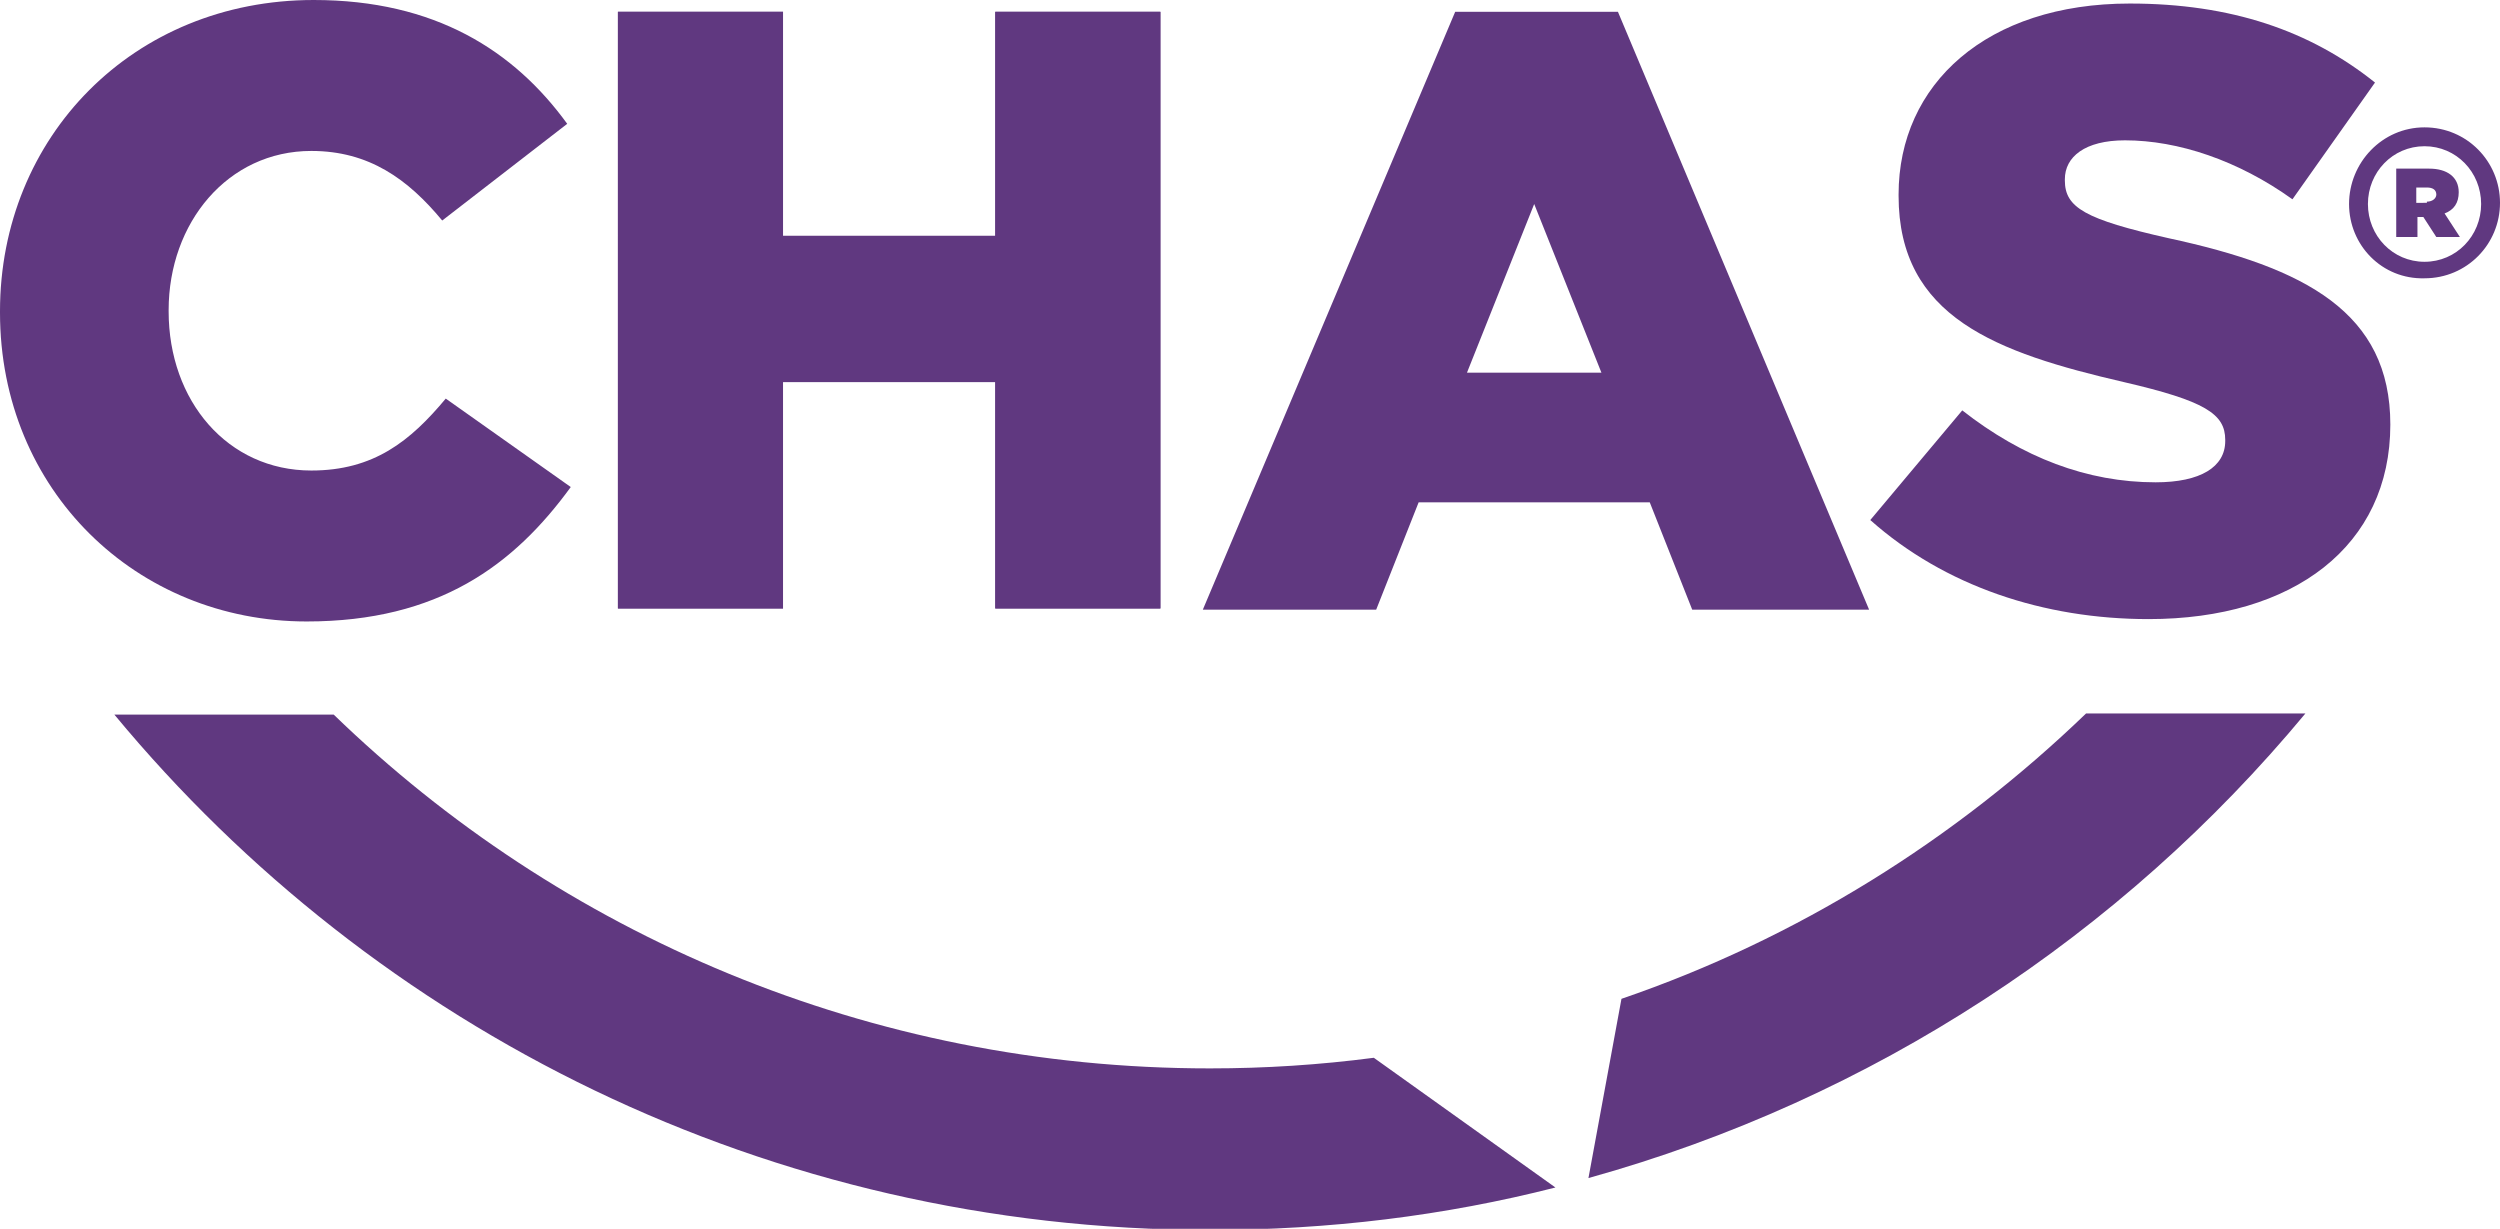
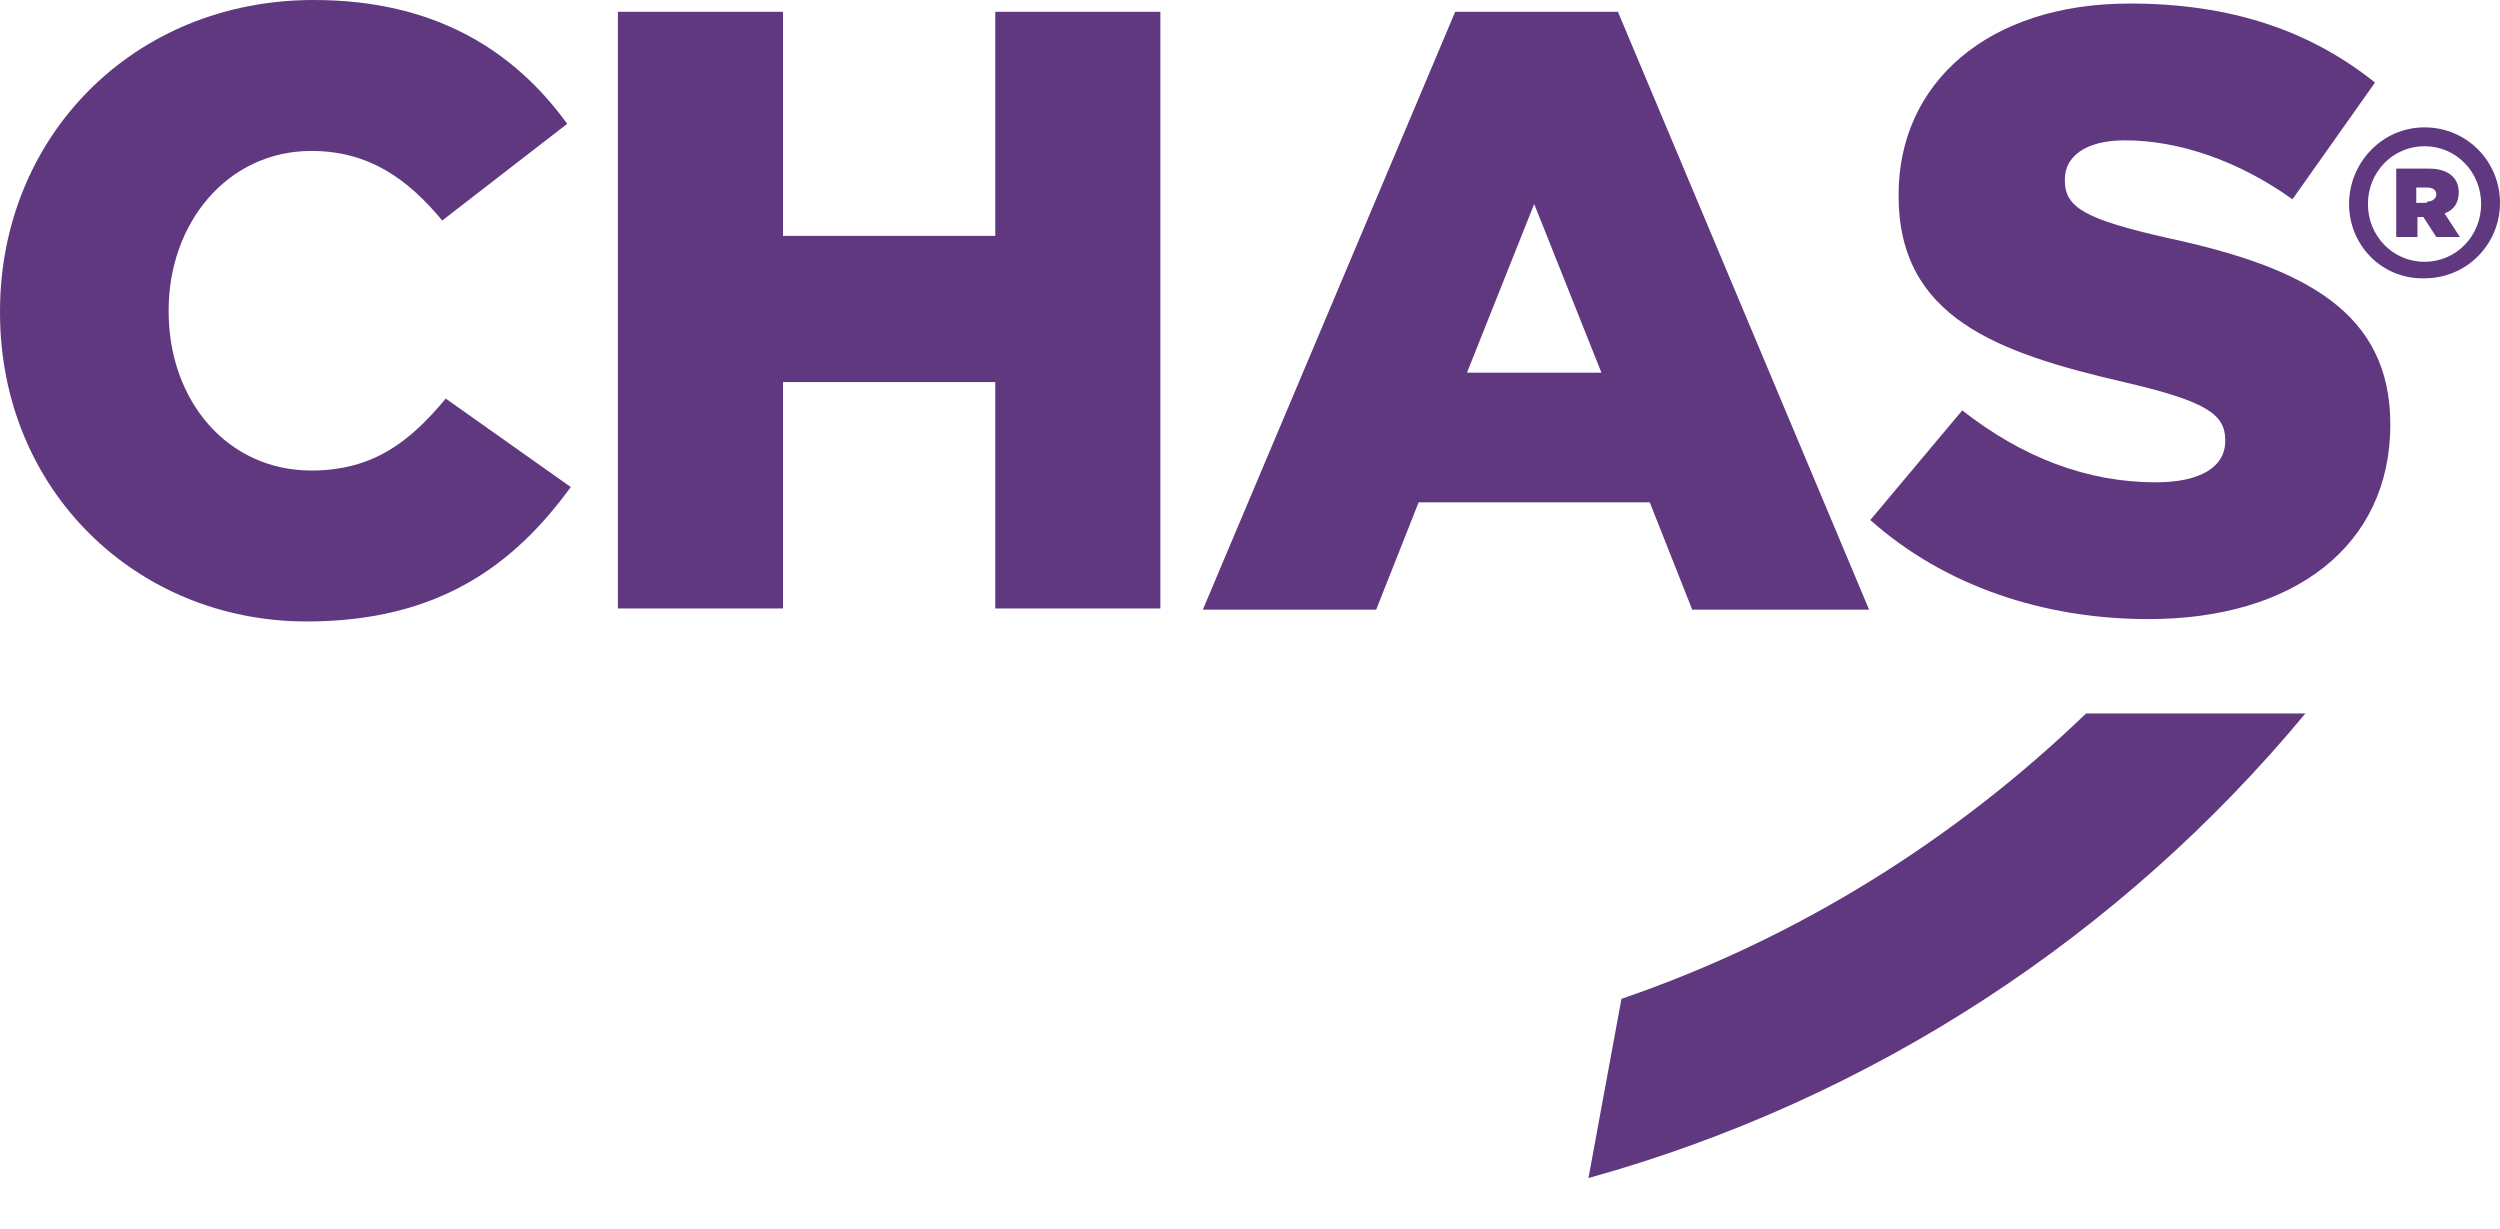
<svg xmlns="http://www.w3.org/2000/svg" version="1.1" id="Layer_1" x="0px" y="0px" viewBox="0 0 212 104.2" style="enable-background:new 0 0 212 104.2;" xml:space="preserve">
  <style type="text/css">
	.st0{fill:#603880;}
</style>
  <g>
    <path class="st0" d="M0,26.5v-0.1C0,11.6,11.3,0,26.6,0c10.3,0,17,4.3,21.5,10.5l-10.6,8.2c-2.9-3.5-6.2-5.9-11.1-5.9   c-7.1,0-12.1,6.1-12.1,13.5v0.1c0,7.6,5,13.5,12.1,13.5c5.3,0,8.4-2.5,11.4-6.1l10.6,7.5c-4.8,6.6-11.2,11.4-22.4,11.4   C11.6,52.7,0,41.6,0,26.5z" />
    <path class="st0" d="M52.4,1h14v19h18V1h14v50.6h-14V32.4h-18v19.2h-14V1z" />
-     <path class="st0" d="M52.4,1h14v19h18V1h14v50.6h-14V32.4h-18v19.2h-14V1z" />
    <path class="st0" d="M158.6,44.1l7.8-9.3c5.1,4,10.6,6.1,16.4,6.1c3.8,0,5.9-1.3,5.9-3.5v-0.1c0-2.2-1.7-3.3-8.6-4.9   c-10.8-2.5-19.1-5.5-19.1-15.8v-0.1c0-9.4,7.5-16.2,19.6-16.2c8.6,0,15.3,2.3,20.8,6.7l-7,9.9c-4.6-3.3-9.7-5-14.2-5   c-3.4,0-5.1,1.4-5.1,3.3v0.1c0,2.3,1.7,3.3,8.8,4.9c11.6,2.5,18.8,6.3,18.8,15.8V36c0,10.3-8.2,16.5-20.5,16.5   C173.3,52.5,164.9,49.7,158.6,44.1z" />
    <g>
      <path class="st0" d="M199.2,17.3L199.2,17.3c0-3.5,2.8-6.5,6.4-6.5c3.6,0,6.4,2.9,6.4,6.4v0c0,3.5-2.8,6.4-6.4,6.4    C202,23.7,199.2,20.8,199.2,17.3z M210.4,17.3L210.4,17.3c0-2.7-2.1-4.9-4.8-4.9c-2.7,0-4.8,2.2-4.8,4.9v0c0,2.7,2.1,4.9,4.8,4.9    C208.3,22.2,210.4,20,210.4,17.3z M203.2,14.3h2.8c1.5,0,2.5,0.7,2.5,2c0,0.9-0.4,1.5-1.2,1.8l1.3,2h-2l-1.1-1.7h-0.5v1.7h-1.8    V14.3z M205.8,17.1c0.5,0,0.8-0.3,0.8-0.6c0-0.4-0.3-0.6-0.8-0.6h-0.9v1.3H205.8z" />
    </g>
    <g>
-       <path class="st0" d="M102.6,90.6c-28.9,0-55.1-11.4-74.3-30H9.7c22.1,26.7,55.5,43.7,92.9,43.7c10.1,0,19.9-1.2,29.3-3.6l-15.4-11    C111.9,90.3,107.3,90.6,102.6,90.6z" />
      <path class="st0" d="M195.5,60.5h-18.6c-11.1,10.7-24.5,19.1-39.4,24.2l-2.8,15.2C158.8,93.2,179.9,79.3,195.5,60.5z" />
    </g>
    <path class="st0" d="M102,51.7h14.7l3.6-9.1h19.6l3.6,9.1h15L137.2,1h-13.8L102,51.7z M135.8,31.6h-11.4l5.7-14.3L135.8,31.6z" />
  </g>
</svg>